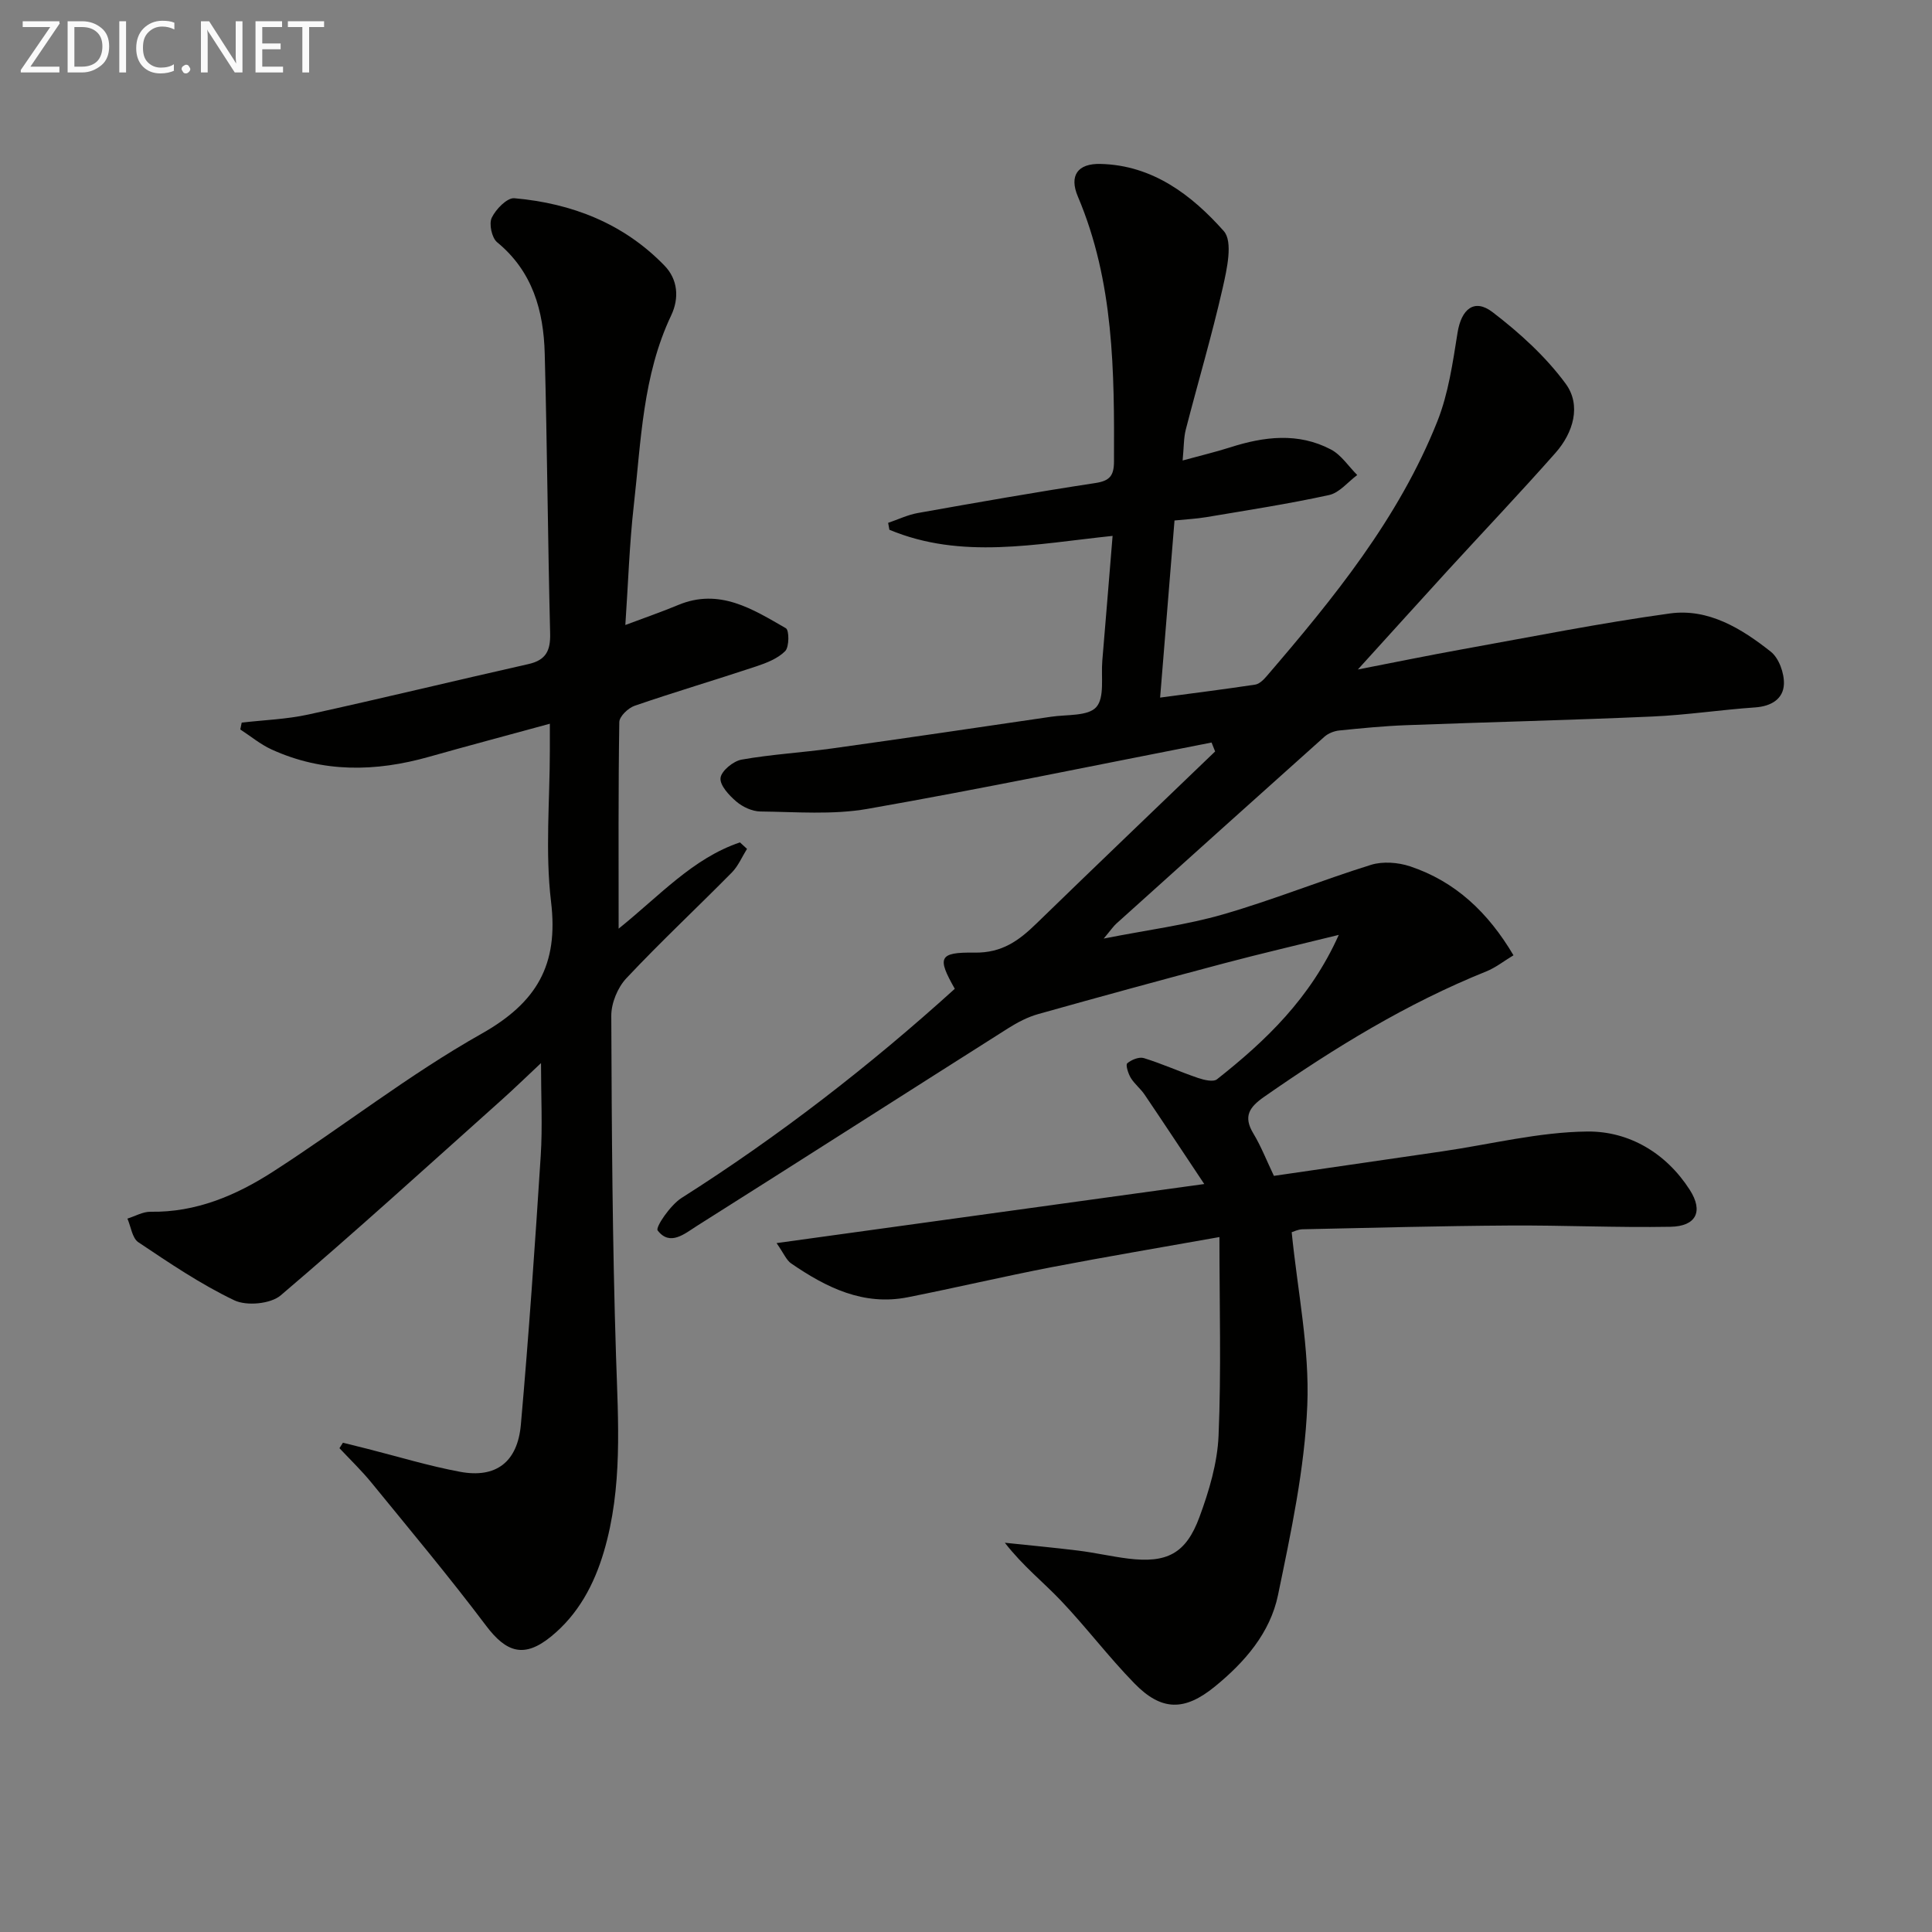
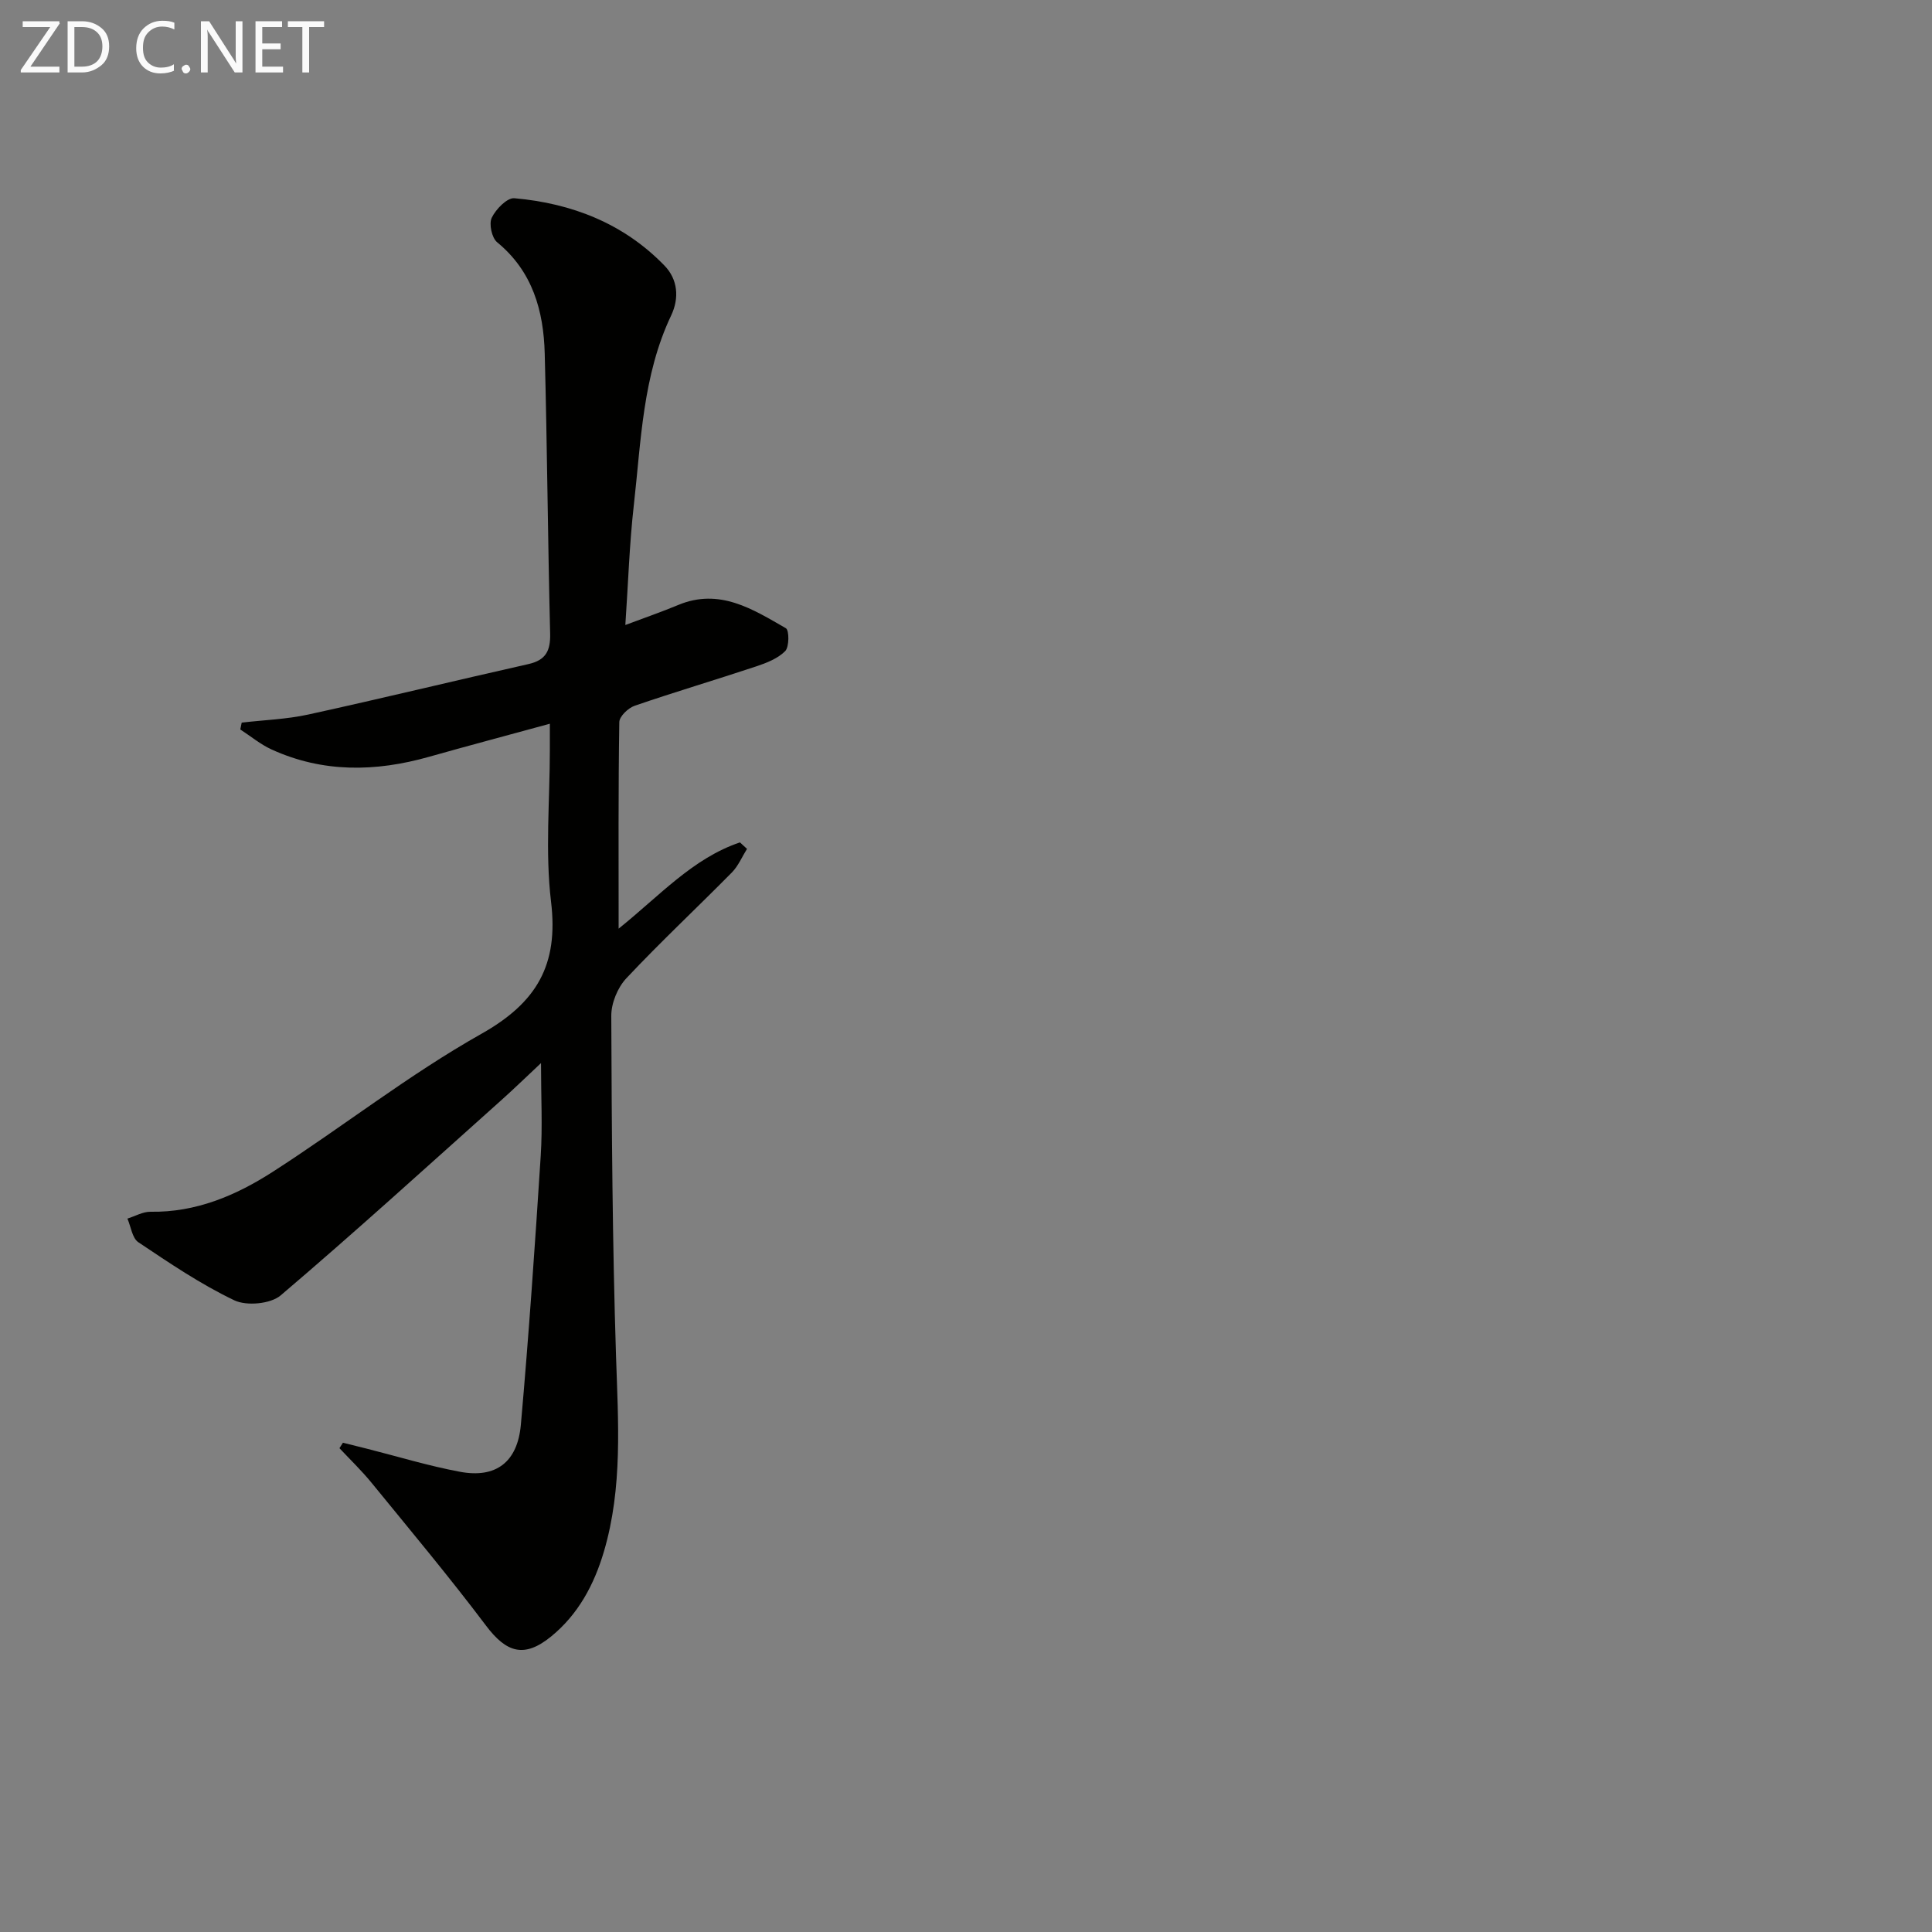
<svg xmlns="http://www.w3.org/2000/svg" enable-background="new 0 0 400 400" viewBox="0 0 400 400">
  <rect x="0" y="0" width="400" height="400" fill="#808080" stroke="none" />
-   <path d="m250.84 153.73c-23.74 4.64-47.42 9.56-71.24 13.74-7.21 1.26-14.77.62-22.17.54-1.69-.02-3.67-.94-4.98-2.06-1.5-1.28-3.45-3.37-3.27-4.89.17-1.46 2.64-3.49 4.37-3.79 6.2-1.1 12.52-1.45 18.77-2.32 15.12-2.11 30.23-4.34 45.33-6.56 3.23-.48 7.62-.08 9.32-1.99 1.77-1.99.97-6.3 1.25-9.6.71-8.41 1.39-16.83 2.13-25.85-15.89 1.66-31.31 4.96-46.21-1.27-.09-.48-.17-.96-.26-1.43 2.04-.69 4.02-1.65 6.11-2.03 12.24-2.18 24.49-4.34 36.78-6.21 2.99-.45 3.85-1.52 3.87-4.42.08-18.66.01-37.25-7.48-54.9-1.84-4.34-.05-6.87 4.7-6.75 10.79.26 18.88 6.44 25.51 13.9 1.94 2.18.65 7.9-.22 11.76-2.24 9.86-5.13 19.57-7.65 29.36-.44 1.72-.38 3.57-.65 6.38 3.68-1.01 6.8-1.75 9.85-2.72 7.02-2.25 14.08-3.12 20.85.44 2.15 1.13 3.65 3.49 5.45 5.29-1.93 1.43-3.68 3.67-5.82 4.14-8.41 1.84-16.94 3.15-25.43 4.58-2.09.35-4.22.45-6.58.69-1 12.26-1.96 24.12-2.98 36.67 6.98-.93 13.35-1.73 19.69-2.69.85-.13 1.71-.98 2.33-1.7 13.91-16.19 27.39-32.73 35.38-52.81 2.29-5.77 3.19-12.16 4.18-18.35.78-4.86 3.44-7.16 7.24-4.26 5.59 4.28 11.01 9.19 15.15 14.83 3.27 4.46 1.58 10.13-2.1 14.3-7.27 8.23-14.84 16.2-22.26 24.3-5.94 6.5-11.84 13.04-18.67 20.56 7.87-1.53 14.67-2.93 21.5-4.16 14.35-2.58 28.66-5.45 43.1-7.44 7.98-1.1 14.85 3.13 20.9 7.92 1.69 1.34 2.8 4.46 2.71 6.71-.12 3.06-2.61 4.59-5.94 4.82-7.12.49-14.21 1.58-21.33 1.89-16.95.75-33.91 1.15-50.87 1.79-4.65.17-9.29.63-13.93 1.1-1.06.11-2.27.59-3.06 1.29-14.4 12.87-28.75 25.79-43.1 38.71-.59.53-1.04 1.22-2.6 3.08 9.17-1.81 17.12-2.81 24.72-5.01 10.33-2.98 20.34-7.05 30.61-10.25 2.45-.76 5.6-.52 8.08.3 9.39 3.13 16.17 9.53 21.43 18.42-1.99 1.2-3.69 2.56-5.63 3.34-16.47 6.63-31.46 15.83-45.97 25.95-3.07 2.14-4.41 4.04-2.26 7.6 1.61 2.67 2.75 5.62 4.26 8.78 11.68-1.7 23.3-3.38 34.91-5.08 9.99-1.46 19.97-4 29.98-4.1 8.63-.09 16.32 4.45 21.21 12.08 2.87 4.47 1.31 7.55-4 7.64-11.1.2-22.21-.33-33.31-.26-14.3.09-28.59.47-42.88.78-.94.02-1.88.51-2.23.61 1.22 12.2 3.72 24.1 3.23 35.87-.55 13.15-3.38 26.28-6.06 39.24-1.62 7.84-6.89 13.92-13.11 18.98-6.21 5.05-10.99 5.11-16.63-.69-5.34-5.47-9.97-11.62-15.24-17.16-3.62-3.81-7.81-7.1-11.58-11.95 5.07.54 10.16 1 15.22 1.63 3.46.43 6.87 1.22 10.32 1.65 8 .98 11.95-1 14.75-8.59 1.99-5.39 3.72-11.18 3.96-16.86.57-13.42.18-26.87.18-41.12-12.05 2.15-23.43 4.06-34.77 6.24-9.94 1.92-19.8 4.25-29.74 6.22-9.2 1.83-16.9-2.02-24.16-7-.98-.67-1.49-2.02-3.02-4.21 29.63-4.09 58.25-8.05 88.55-12.23-4.68-7.02-8.48-12.79-12.36-18.52-.83-1.23-2.08-2.19-2.85-3.45-.54-.89-1.11-2.7-.74-3.02.86-.74 2.46-1.39 3.45-1.08 3.79 1.17 7.42 2.82 11.18 4.1 1.24.42 3.18.9 3.96.28 10.11-7.98 19.33-16.77 25.21-29.89-8.52 2.1-16.19 3.88-23.8 5.9-12.83 3.4-25.64 6.9-38.42 10.49-2.18.61-4.3 1.72-6.23 2.94-21.5 13.62-42.93 27.34-64.45 40.93-2.5 1.58-5.57 4.28-8.12.93-.5-.66 2.64-5.26 4.94-6.72 20.16-12.79 38.93-27.33 56.58-43.31-3.65-6.43-3.38-7.6 4.06-7.49 5.74.09 9.22-2.5 12.86-6.04 12.27-11.93 24.65-23.75 36.98-35.61-.25-.6-.5-1.23-.74-1.85z" fill="#010100" />
  <path d="m71 298.7c1.66.41 3.32.82 4.97 1.24 6.42 1.62 12.78 3.57 19.28 4.78 7.4 1.38 11.9-1.97 12.59-9.76 1.64-18.53 2.92-37.09 4.11-55.65.39-6.05.06-12.14.06-19.21-3.12 2.92-5.67 5.41-8.32 7.77-15.12 13.52-30.13 27.18-45.57 40.32-2.09 1.78-7.05 2.24-9.6 1.03-6.96-3.32-13.44-7.72-19.88-12.03-1.27-.85-1.53-3.22-2.26-4.89 1.59-.5 3.2-1.44 4.78-1.42 9.39.16 17.67-3.36 25.25-8.23 14.55-9.35 28.24-20.15 43.26-28.61 11.5-6.48 15.99-14.29 14.42-27.33-1.24-10.35-.25-20.96-.25-31.46 0-1.61 0-3.22 0-5.41-8.8 2.41-16.93 4.56-25.02 6.85-11.06 3.13-21.98 3.33-32.61-1.53-2.3-1.05-4.31-2.74-6.46-4.13.1-.47.19-.95.29-1.42 4.61-.54 9.3-.69 13.81-1.68 15.22-3.33 30.36-7.02 45.56-10.44 3.63-.82 4.58-2.78 4.49-6.35-.48-19.3-.61-38.61-1.12-57.91-.23-8.87-2.5-17.04-9.86-23.08-1.1-.91-1.72-3.8-1.11-5.07.84-1.76 3.18-4.17 4.68-4.04 11.91 1.05 22.66 5.23 31.11 13.98 2.71 2.8 3.08 6.66 1.36 10.28-5.92 12.47-6.23 26.04-7.74 39.34-.91 8.04-1.16 16.15-1.75 24.76 3.96-1.49 7.48-2.7 10.91-4.13 8.57-3.59 15.46.85 22.33 4.8.7.41.71 3.87-.15 4.74-1.54 1.55-3.89 2.46-6.06 3.18-8.35 2.78-16.79 5.27-25.1 8.13-1.34.46-3.16 2.2-3.18 3.38-.22 13.94-.14 27.88-.14 42.77 8.51-6.84 15.39-14.59 25.12-17.86.49.45.97.89 1.46 1.34-1.03 1.64-1.8 3.52-3.12 4.87-7.25 7.35-14.81 14.41-21.87 21.93-1.8 1.92-3.12 5.14-3.11 7.76.09 23.47.23 46.95.98 70.41.44 13.65 1.42 27.24-2.52 40.56-2.02 6.81-5.3 12.96-10.92 17.54-5.54 4.51-9.24 3.4-13.52-2.31-7.58-10.06-15.68-19.74-23.65-29.51-2.05-2.52-4.42-4.79-6.65-7.17.24-.38.48-.76.72-1.13z" fill="#010100" />
  <g fill="#fafafa">
    <path d="m12.4 4.8-6.1 9h6v1.2h-8v-.5l6.1-8.9h-5.7v-1.2h7.6v.4z" />
    <path d="m14 15v-10.6h3c1.6 0 2.9.5 4 1.4s1.6 2.2 1.6 3.8-.5 3-1.6 3.9-2.4 1.5-4 1.5zm1.4-9.4v8.2h1.6c1.3 0 2.4-.4 3.1-1.1s1.1-1.8 1.1-3.1-.4-2.3-1.2-3-1.8-1-3.1-1z" />
-     <path d="m26.1 4.4v10.6h-1.4v-10.6z" />
    <path d="m36.1 14.6c-.8.4-1.8.6-2.9.6-1.5 0-2.7-.5-3.6-1.4s-1.4-2.2-1.4-3.8c0-1.7.5-3.1 1.5-4.1s2.3-1.6 3.9-1.6c1 0 1.8.1 2.5.4v1.4c-.8-.4-1.6-.6-2.5-.6-1.2 0-2.1.4-2.9 1.2s-1.1 1.8-1.1 3.2c0 1.3.3 2.3 1 3s1.6 1.1 2.7 1.1c1 0 2-.2 2.7-.7v1.3z" />
-     <path d="m37.6 14.3c0-.2.1-.5.3-.6s.4-.3.6-.3c.3 0 .5.1.6.3s.3.4.3.6-.1.4-.3.6-.4.3-.6.3c-.3 0-.5-.1-.6-.3s-.3-.4-.3-.6z" />
+     <path d="m37.6 14.3c0-.2.1-.5.3-.6s.4-.3.6-.3c.3 0 .5.1.6.3s.3.4.3.6-.1.4-.3.6-.4.3-.6.3c-.3 0-.5-.1-.6-.3z" />
    <path d="m50.2 15h-1.6l-5.3-8.2c-.2-.2-.3-.5-.4-.7 0 .2.1.7.1 1.5v7.4h-1.4v-10.6h1.7l5.2 8.1c.2.4.4.6.4.7 0-.3-.1-.8-.1-1.5v-7.3h1.4z" />
    <path d="m58.6 15h-5.7v-10.6h5.5v1.2h-4.1v3.4h3.8v1.2h-3.8v3.6h4.3z" />
    <path d="m67.1 5.6h-3.1v9.4h-1.4v-9.4h-3v-1.2h7.5z" />
  </g>
</svg>